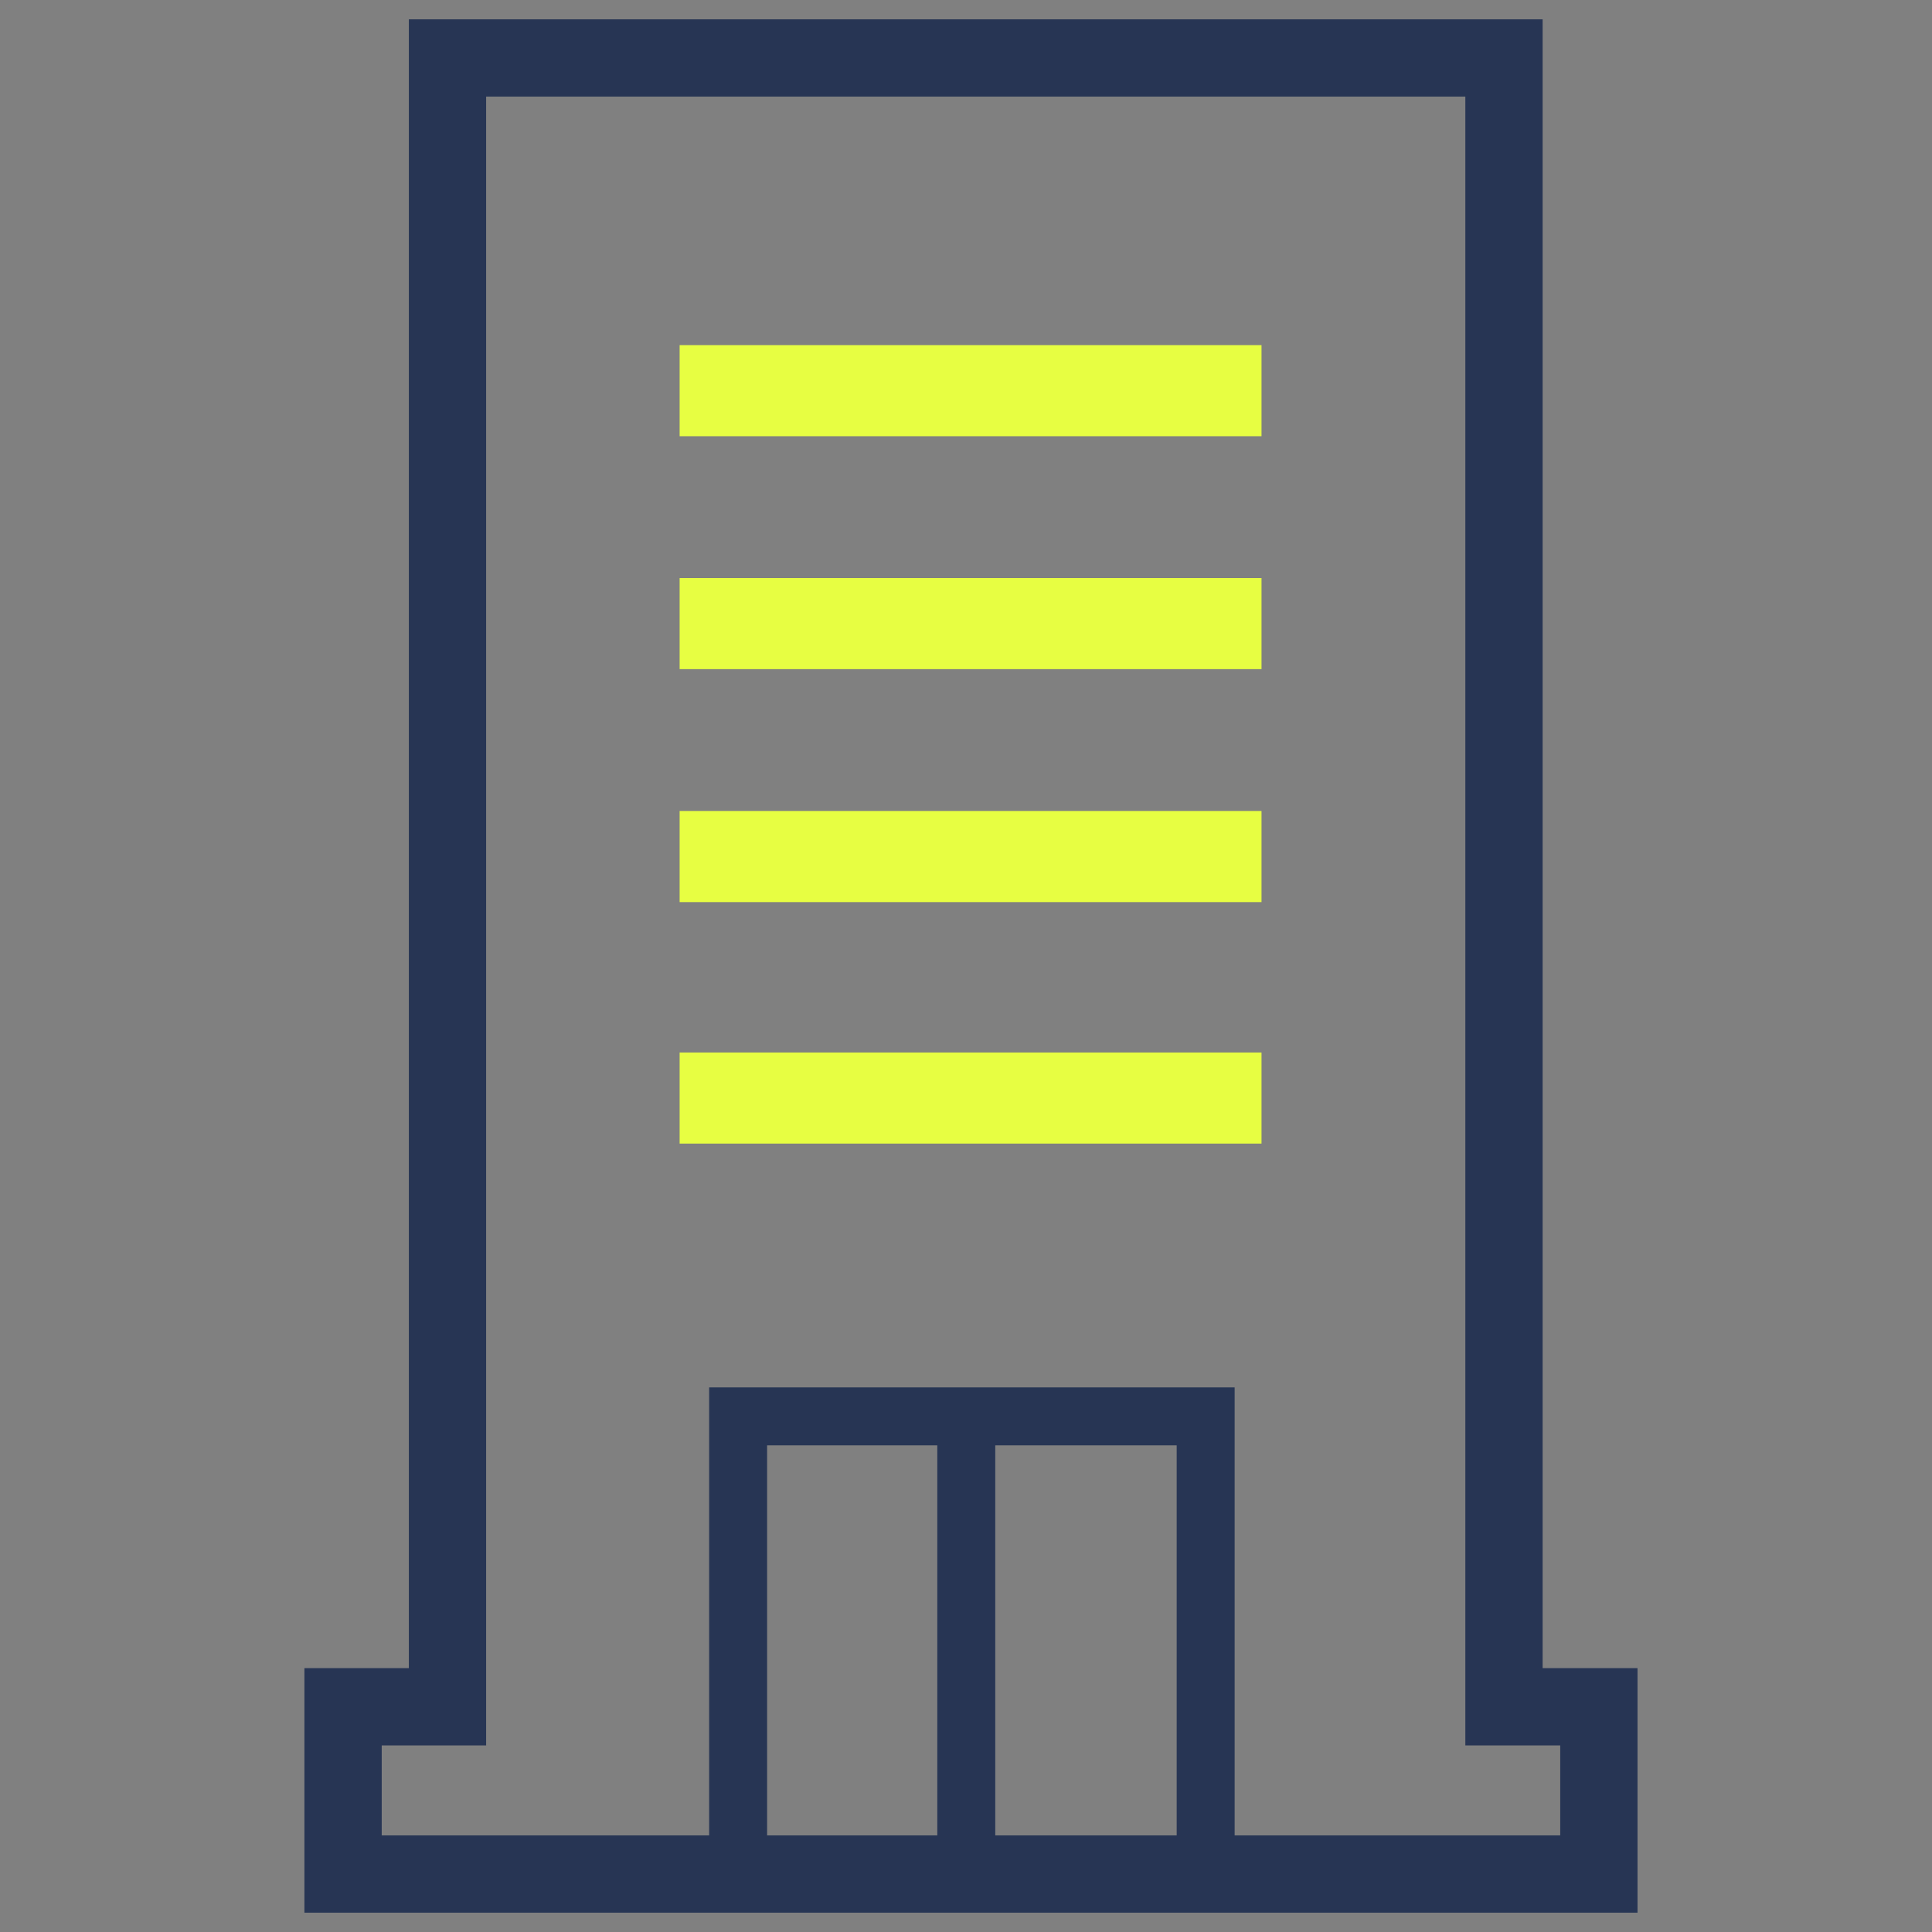
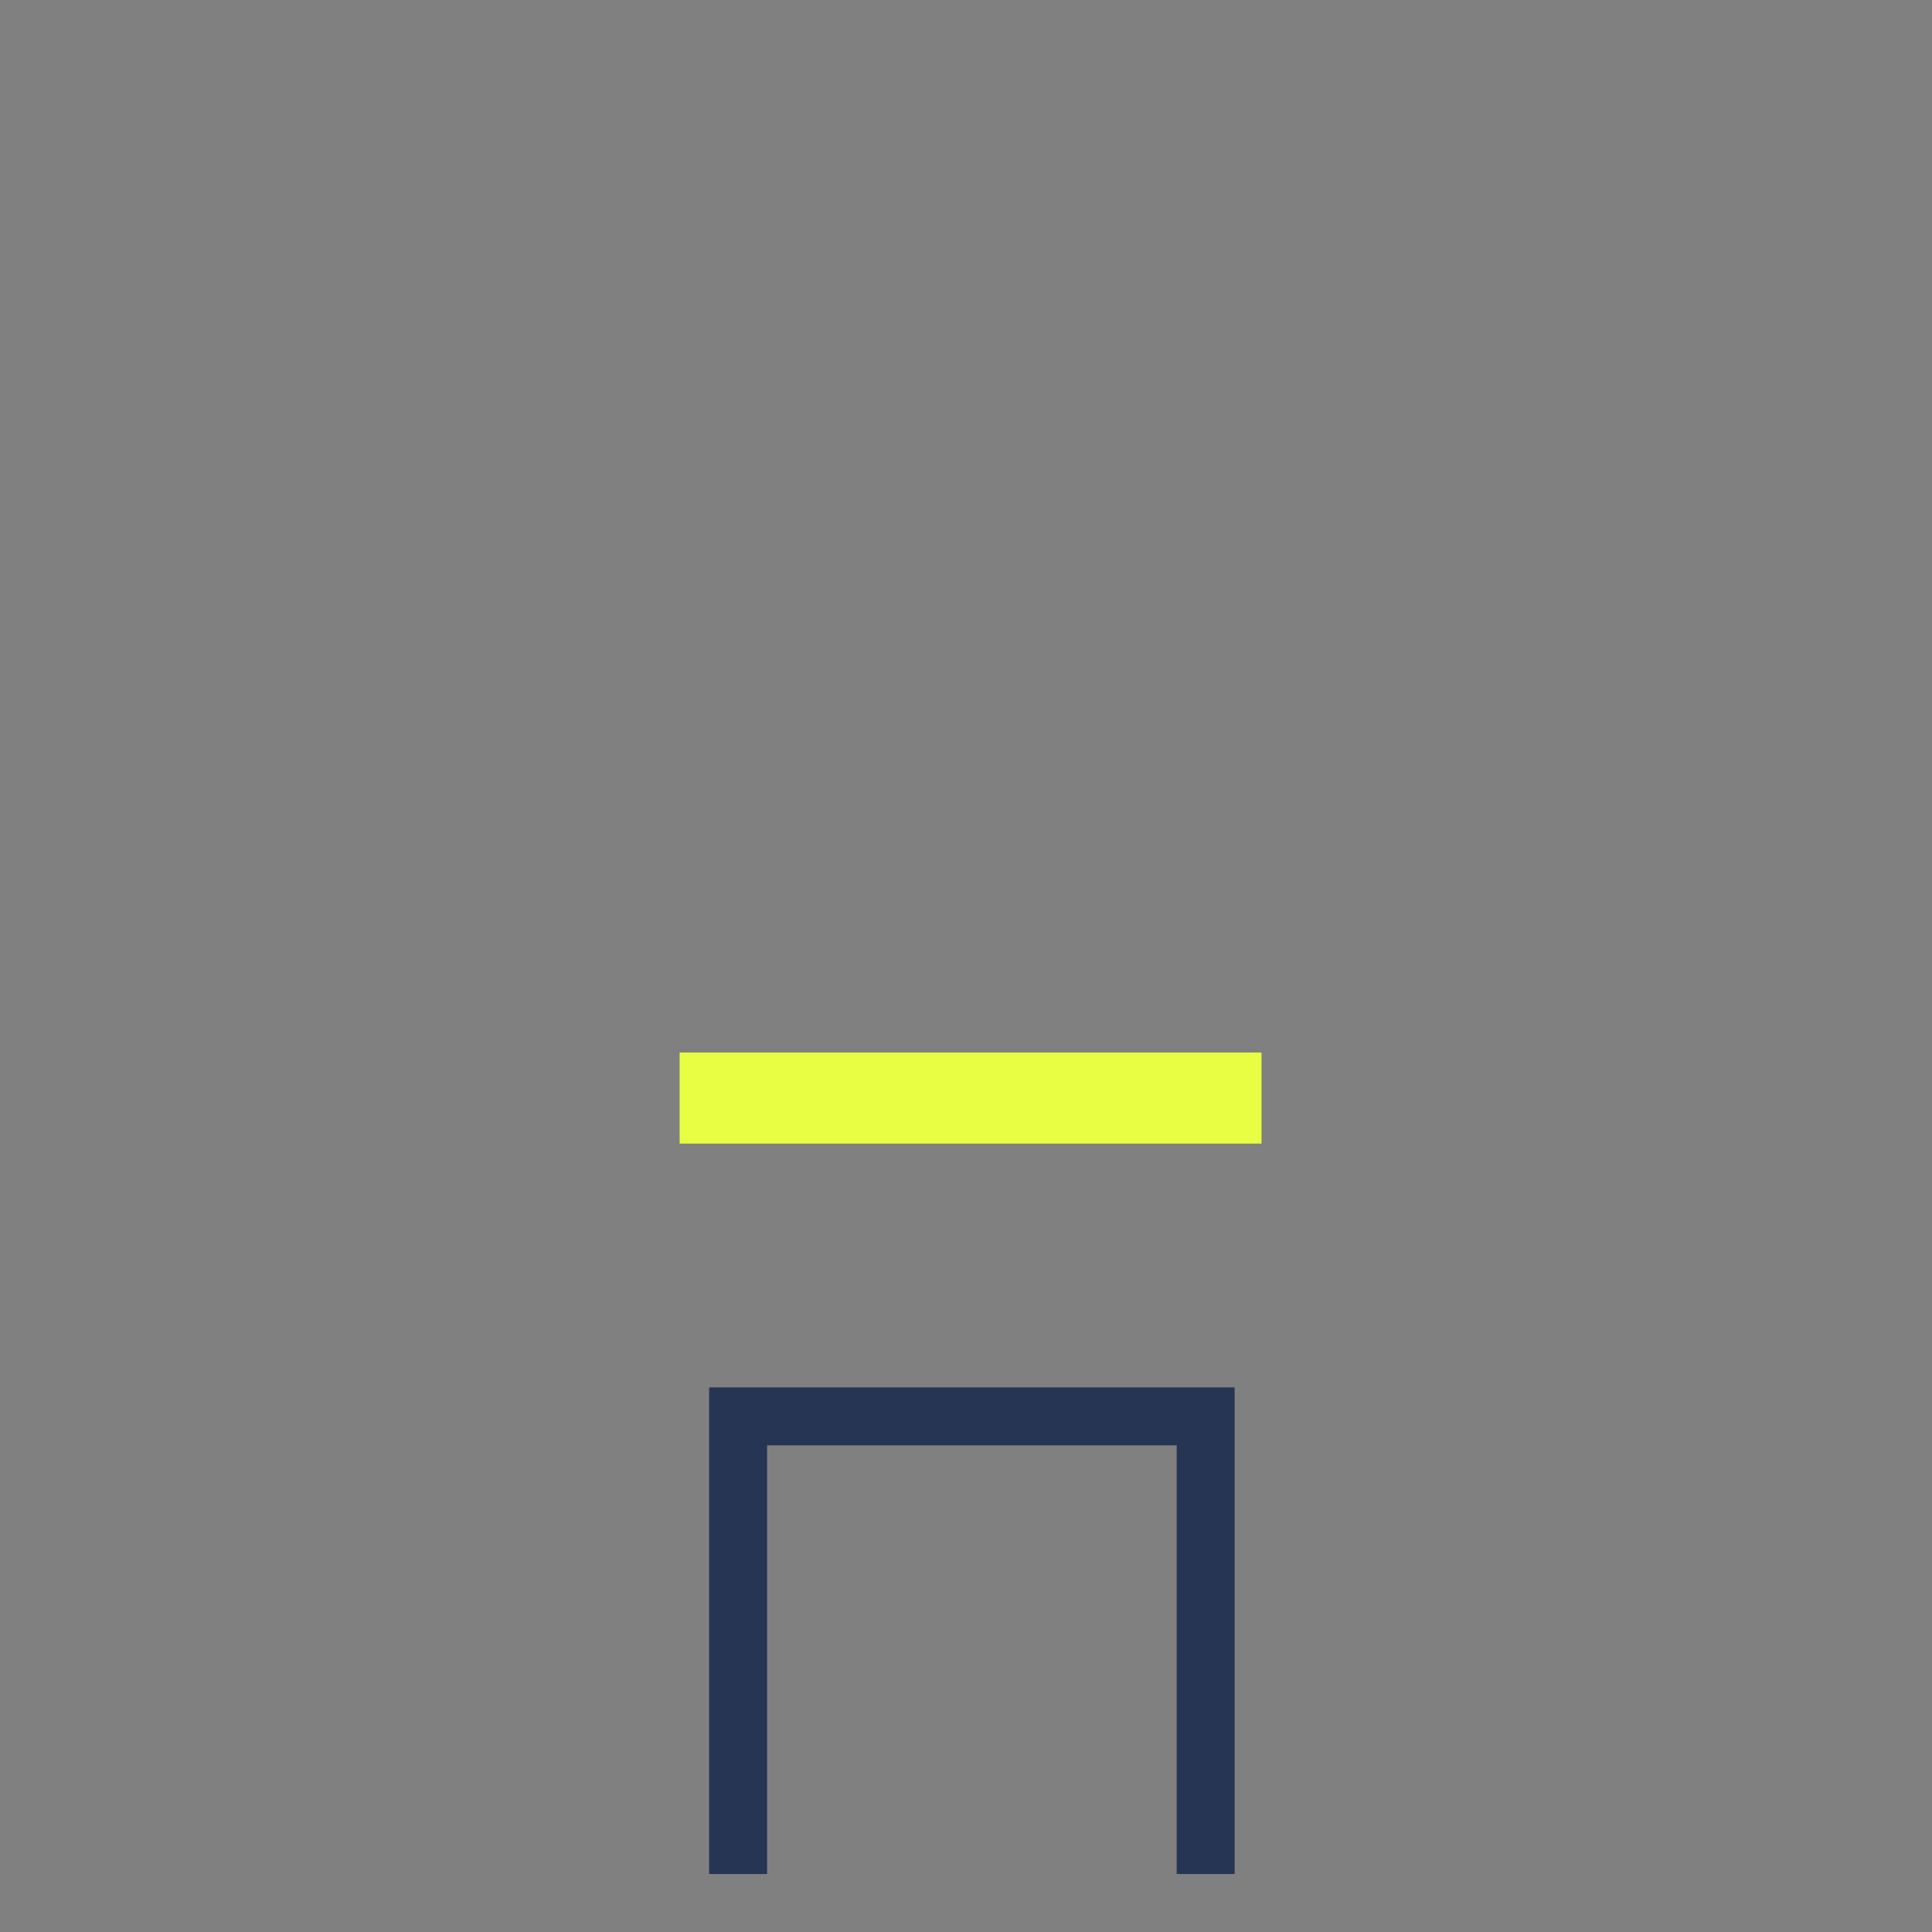
<svg xmlns="http://www.w3.org/2000/svg" width="100" height="100" viewBox="0 0 100 100">
  <rect x="0" y="0" width="100" height="100" fill="#808080" stroke="none" />
  <g id="worlplace_top_icon_1" transform="translate(17.756 3)">
    <g id="icon" transform="translate(-17.756 -3)">
-       <path id="パス_582" data-name="パス 582" d="M-2823.287,11899.063v-85.342h54.684v85.342h4.911v8.658h-65v-8.658Z" transform="translate(2846.449 -11810.721)" fill="none" stroke="#273554" stroke-width="4" />
      <path id="パス_1091" data-name="パス 1091" d="M94.45,84.422V60.733h24.2V84.422" transform="translate(-56.245 12.578)" fill="none" stroke="#273554" stroke-width="3" />
-       <path id="パス_1092" data-name="パス 1092" d="M94.45,60.733v4.716h30.119V60.733" transform="translate(-59.273 -42.87)" fill="#e7fe42" />
-       <path id="パス_1093" data-name="パス 1093" d="M94.45,60.733v4.716h30.119V60.733" transform="translate(-59.273 -30.813)" fill="#e7fe42" />
-       <path id="パス_1094" data-name="パス 1094" d="M94.45,60.733v4.716h30.119V60.733" transform="translate(-59.273 -18.756)" fill="#e7fe42" />
      <path id="パス_1095" data-name="パス 1095" d="M94.45,60.733v4.716h30.119V60.733" transform="translate(-59.273 -6.256)" fill="#e7fe42" />
      <rect id="長方形_1630" data-name="長方形 1630" width="100" height="100" fill="none" />
    </g>
-     <line id="線_555" data-name="線 555" y2="23" transform="translate(32.258 70.016)" fill="none" stroke="#273554" stroke-width="3" />
  </g>
</svg>